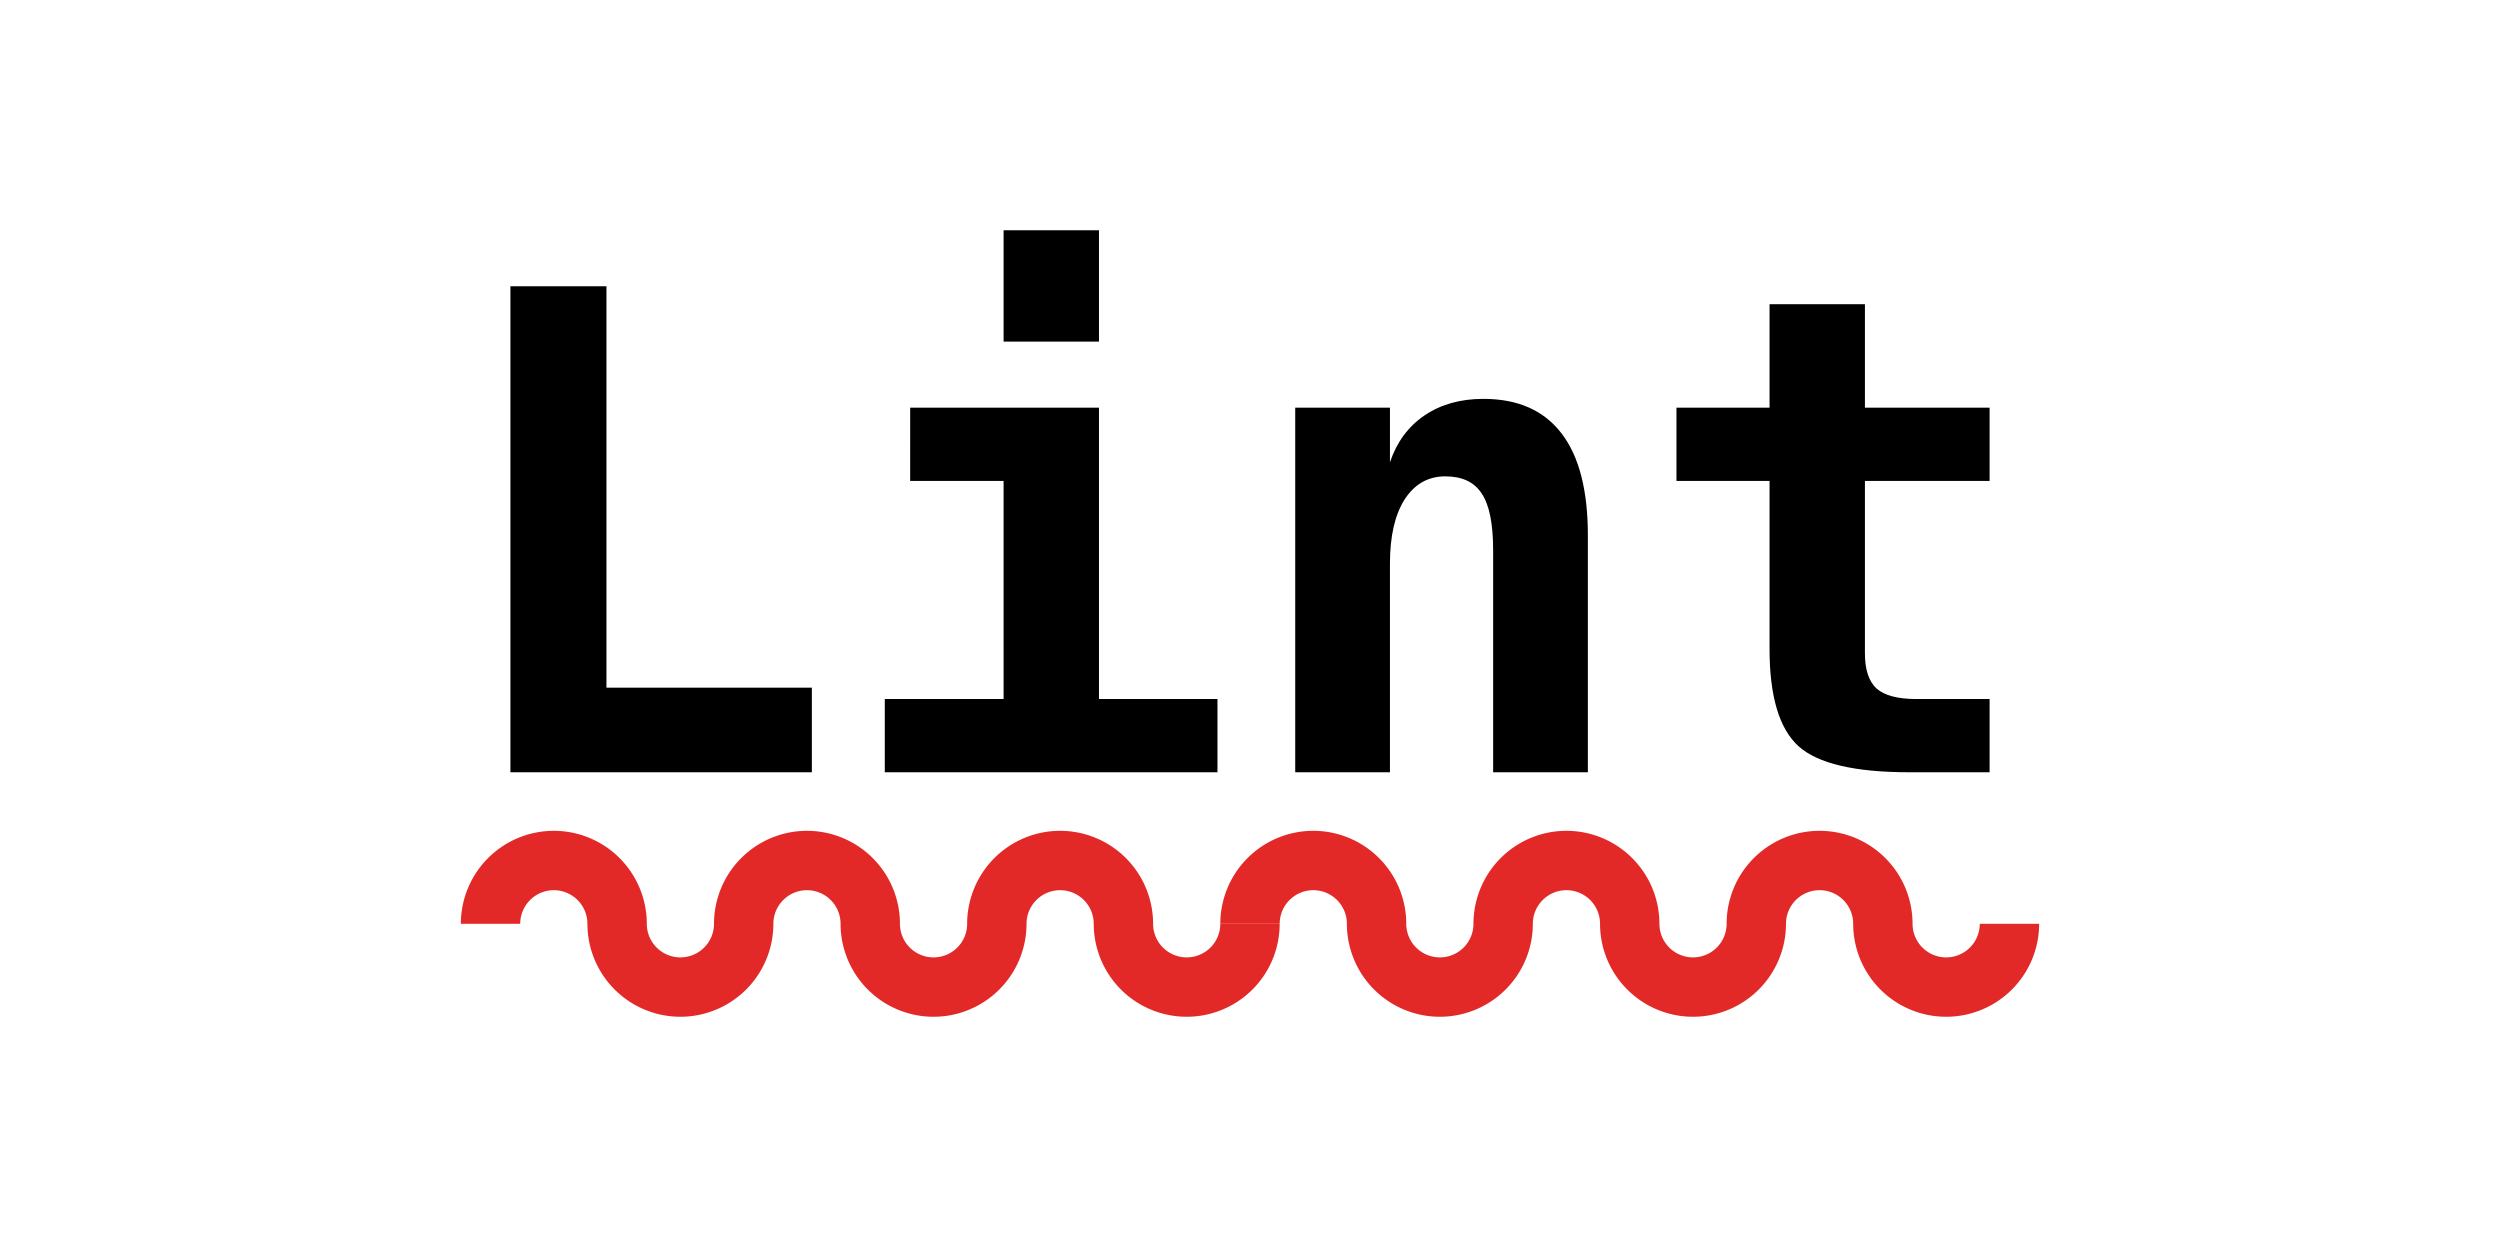
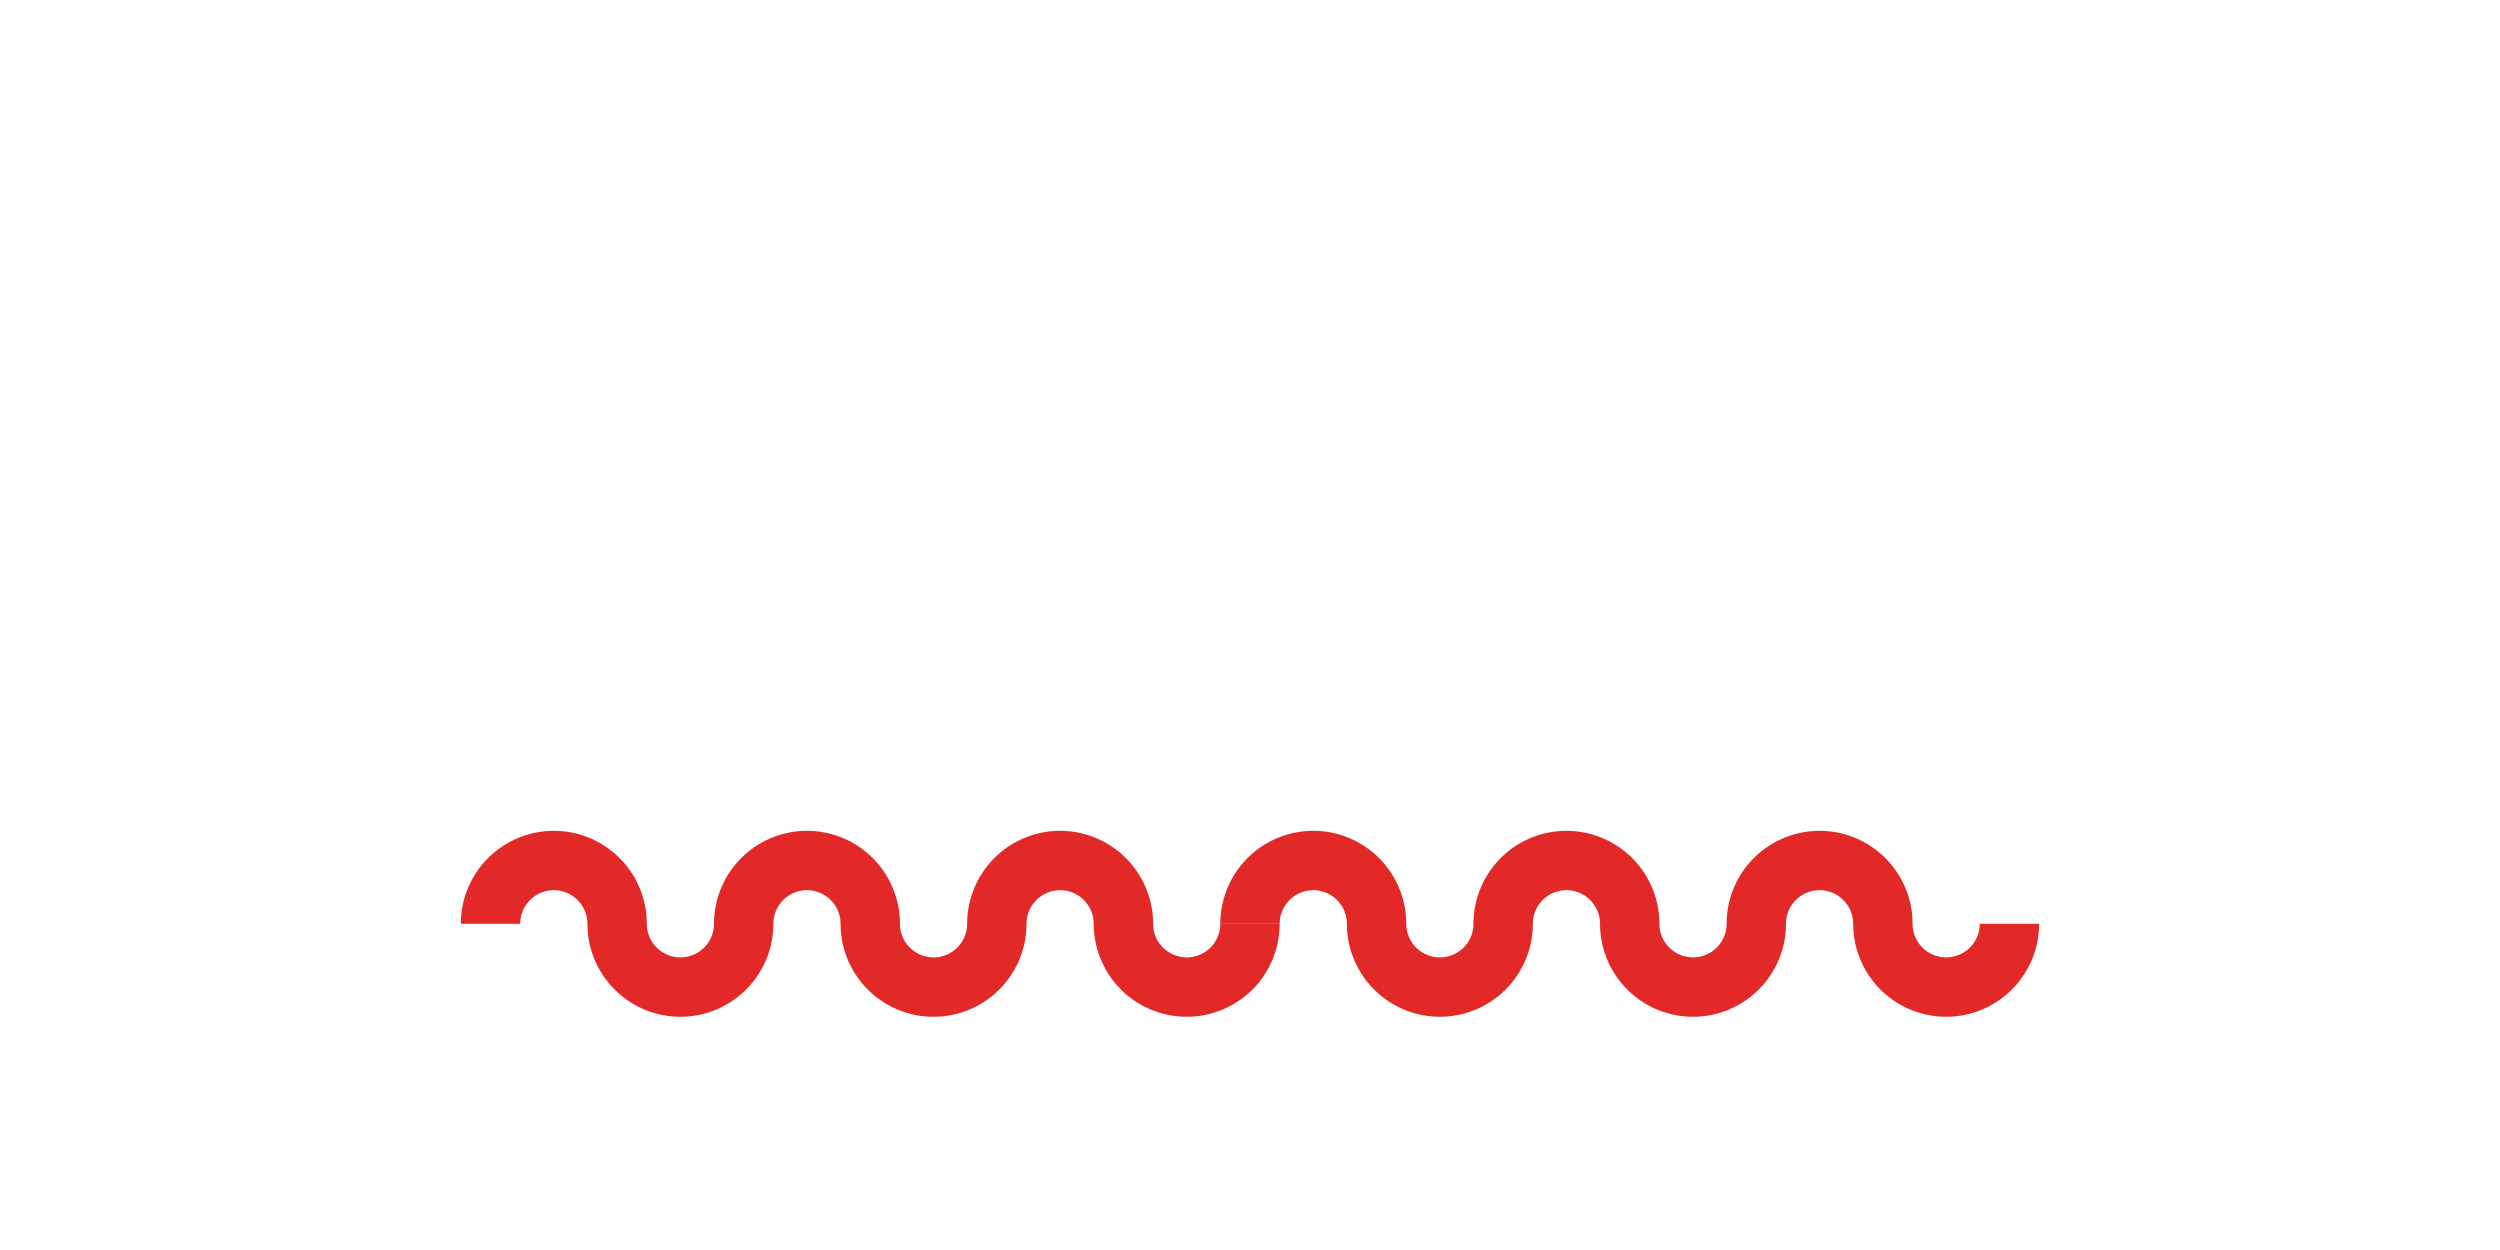
<svg xmlns="http://www.w3.org/2000/svg" xmlns:xlink="http://www.w3.org/1999/xlink" width="400" height="200">
-   <path d="M81.666 123.564V45.803h15.365v64.219h32.865v13.542zm63.962-58.335h30.208v46.615h18.958v11.719h-53.229v-11.719h19.01V76.948h-14.948zm14.948-28.386h15.26v17.813h-15.26zm93.482 48.851v37.865h-15.156V88.038q0-6.354-1.823-9.062-1.771-2.76-5.833-2.76-4.115 0-6.51 3.698-2.344 3.698-2.344 10.26v33.386h-15.156V65.225h15.156v8.75q1.615-4.844 5.521-7.5 3.906-2.656 9.427-2.656 8.281 0 12.5 5.521 4.219 5.469 4.219 16.354zm44.33-37.027V65.23h19.948v11.719h-19.948v27.604q0 3.906 1.875 5.625 1.927 1.667 6.354 1.667h11.719v11.719h-12.813q-13.125 0-17.76-4.167-4.635-4.219-4.635-15.573V76.949h-14.896V65.23h14.896V48.667z" />
  <g fill="none" stroke="#e32828" stroke-width="9.499">
    <use xlink:href="#B" />
    <use xlink:href="#B" x="121.514" />
  </g>
  <defs>
    <path id="B" d="M78.486 147.807a10.13 10.13 0 0 1 10.126-10.126 10.13 10.13 0 0 1 10.126 10.126 10.13 10.13 0 0 0 10.126 10.126 10.13 10.13 0 0 0 10.126-10.126 10.13 10.13 0 0 1 10.126-10.126 10.13 10.13 0 0 1 10.126 10.126 10.13 10.13 0 0 0 10.126 10.126 10.13 10.13 0 0 0 10.126-10.126 10.13 10.13 0 0 1 10.126-10.126 10.13 10.13 0 0 1 10.126 10.126 10.13 10.13 0 0 0 10.126 10.126 10.13 10.13 0 0 0 10.126-10.126" />
  </defs>
</svg>